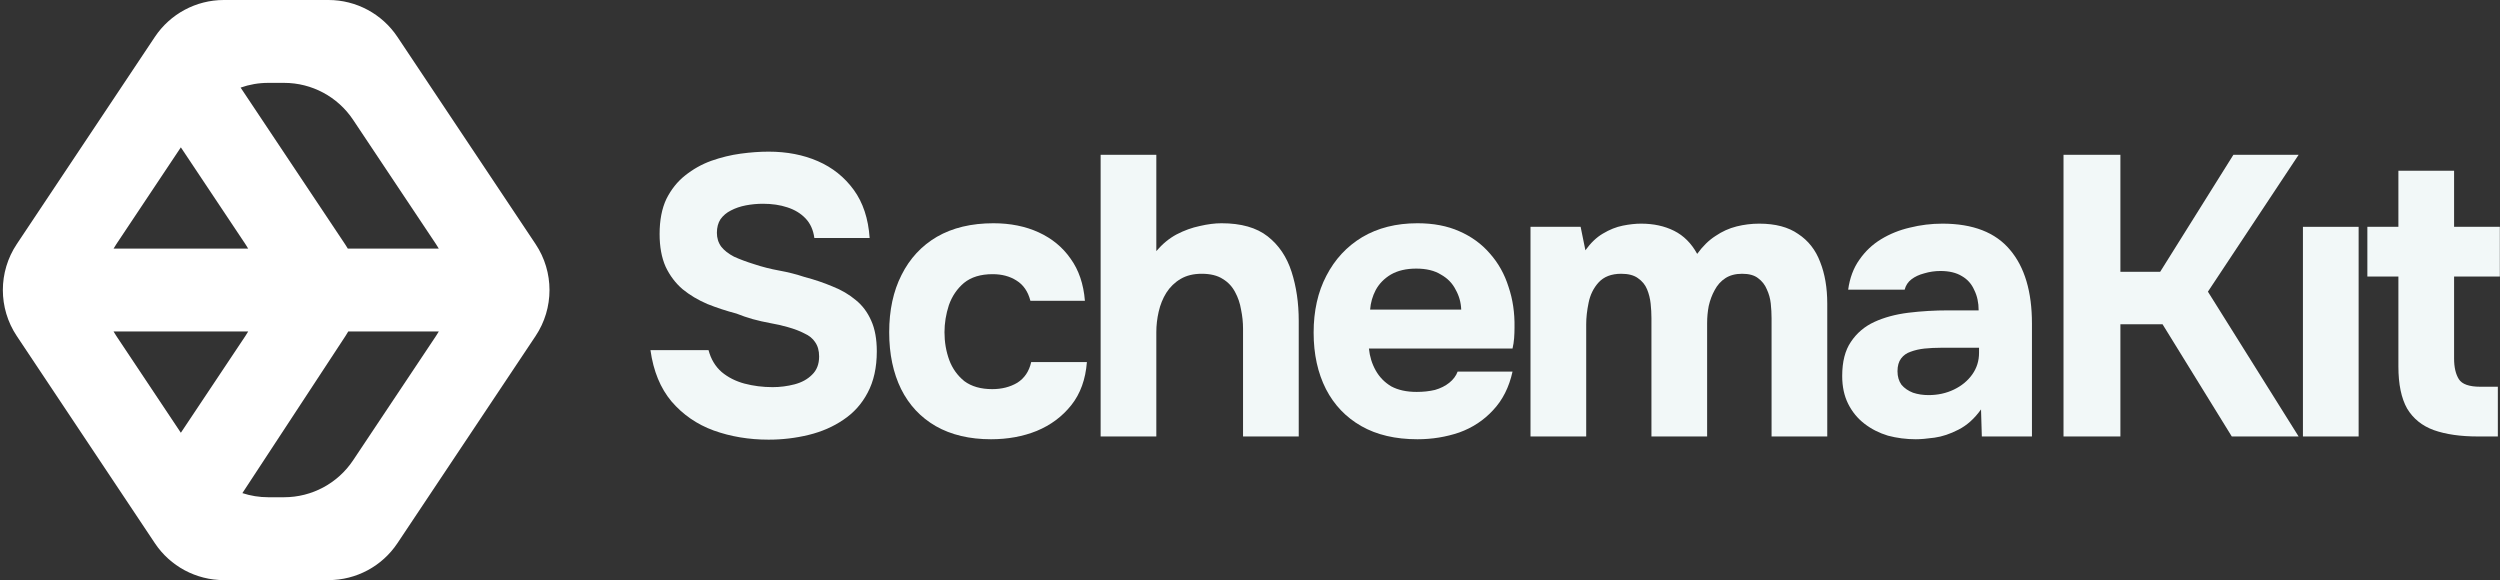
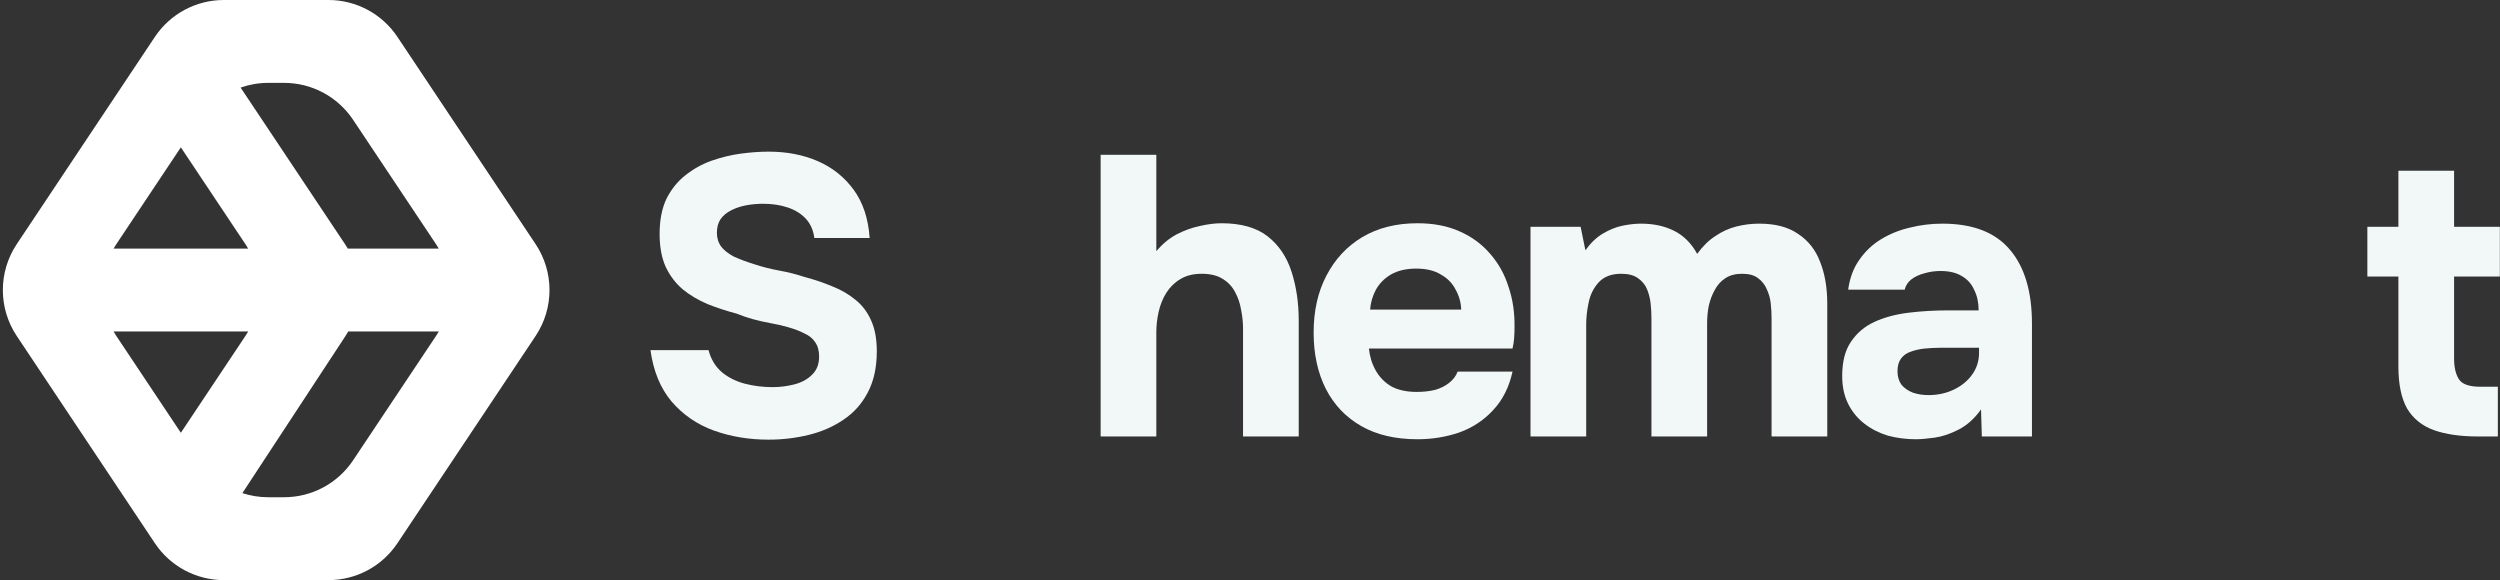
<svg xmlns="http://www.w3.org/2000/svg" width="724" height="168" viewBox="0 0 724 168" fill="none">
  <rect x="0" y="0" width="724" height="168" fill="#333333" stroke="none" />
  <path fill-rule="evenodd" clip-rule="evenodd" d="M77.666 24C74.908 24 72.213 24.474 69.682 25.367L99.974 70.791C100.238 71.188 100.49 71.591 100.729 71.999H127.074C126.817 71.555 126.544 71.116 126.256 70.685L102.25 34.685C97.798 28.009 90.305 24 82.282 24H77.666ZM127.074 95.999H100.852C100.606 96.43 100.346 96.855 100.071 97.274L70.191 142.807C72.573 143.587 75.092 144 77.666 144H82.282C90.305 144 97.798 139.991 102.25 133.315L126.256 97.315C126.545 96.883 126.817 96.445 127.074 95.999ZM71.873 71.999C71.616 71.555 71.344 71.116 71.056 70.685L52.375 42.671L33.699 70.689C33.412 71.119 33.141 71.556 32.885 71.999H71.873ZM32.884 95.999H71.874C71.616 96.445 71.344 96.883 71.056 97.315L52.375 125.329L33.699 97.311C33.412 96.881 33.14 96.443 32.884 95.999ZM115.092 10.685C110.641 4.009 103.148 0 95.124 0H64.82C56.795 0 49.301 4.011 44.85 10.688L4.856 70.689C-0.517 78.749 -0.517 89.251 4.856 97.311L44.85 157.311C49.301 163.989 56.795 168 64.82 168H95.124C103.148 168 110.641 163.991 115.092 157.315L155.103 97.315C160.48 89.253 160.48 78.747 155.103 70.685L115.092 10.685Z" fill="white" />
  <path d="M222.587 127.323C216.904 127.323 211.605 126.439 206.69 124.673C201.851 122.907 197.781 120.103 194.478 116.263C191.253 112.423 189.218 107.47 188.373 101.403H205.192C205.883 104.014 207.15 106.126 208.994 107.739C210.837 109.275 213.026 110.388 215.56 111.079C218.171 111.771 220.898 112.116 223.739 112.116C225.89 112.116 228.002 111.847 230.075 111.31C232.149 110.772 233.838 109.851 235.144 108.545C236.526 107.239 237.218 105.473 237.218 103.246C237.218 101.556 236.834 100.174 236.066 99.099C235.374 98.023 234.338 97.179 232.955 96.564C231.65 95.873 230.037 95.259 228.117 94.721C226.504 94.26 224.814 93.876 223.048 93.569C221.358 93.262 219.669 92.878 217.979 92.417C216.366 91.956 214.792 91.419 213.256 90.804C210.338 90.036 207.534 89.115 204.846 88.039C202.158 86.887 199.778 85.467 197.704 83.777C195.63 82.011 193.979 79.822 192.75 77.211C191.598 74.599 191.022 71.451 191.022 67.764C191.022 63.771 191.675 60.391 192.981 57.627C194.363 54.862 196.168 52.596 198.395 50.83C200.699 48.987 203.234 47.566 205.998 46.567C208.84 45.569 211.682 44.878 214.523 44.494C217.365 44.11 220.053 43.918 222.587 43.918C227.886 43.918 232.648 44.839 236.872 46.683C241.096 48.526 244.552 51.291 247.24 54.977C249.928 58.663 251.464 63.31 251.848 68.916H235.835C235.528 66.612 234.683 64.731 233.301 63.271C231.918 61.812 230.152 60.737 228.002 60.046C225.928 59.355 223.586 59.009 220.974 59.009C219.285 59.009 217.634 59.163 216.021 59.47C214.408 59.777 212.949 60.276 211.643 60.967C210.414 61.582 209.416 62.427 208.648 63.502C207.957 64.577 207.611 65.883 207.611 67.419C207.611 68.955 208.034 70.299 208.878 71.451C209.723 72.526 210.952 73.486 212.565 74.331C214.254 75.099 216.213 75.828 218.44 76.519C220.744 77.287 223.163 77.902 225.698 78.363C228.232 78.823 230.651 79.438 232.955 80.206C235.874 80.974 238.6 81.895 241.134 82.971C243.669 83.969 245.896 85.275 247.816 86.887C249.736 88.423 251.234 90.42 252.309 92.878C253.384 95.259 253.922 98.215 253.922 101.748C253.922 106.433 253.038 110.427 251.272 113.729C249.582 116.955 247.24 119.566 244.245 121.563C241.326 123.559 237.986 125.019 234.222 125.94C230.459 126.862 226.581 127.323 222.587 127.323Z" fill="#F2F8F8" />
-   <path d="M287.002 127.207C280.781 127.207 275.444 125.94 270.989 123.406C266.612 120.871 263.271 117.3 260.967 112.692C258.663 108.007 257.511 102.516 257.511 96.219C257.511 89.844 258.701 84.315 261.082 79.63C263.463 74.868 266.88 71.182 271.335 68.571C275.866 65.959 281.319 64.654 287.693 64.654C292.608 64.654 296.986 65.537 300.826 67.303C304.666 69.07 307.738 71.604 310.042 74.907C312.423 78.209 313.805 82.279 314.189 87.118H298.407C297.716 84.43 296.372 82.471 294.375 81.243C292.455 80.014 290.151 79.399 287.463 79.399C284.007 79.399 281.242 80.244 279.168 81.934C277.172 83.623 275.712 85.774 274.791 88.385C273.946 90.996 273.524 93.607 273.524 96.219C273.524 99.06 273.984 101.748 274.906 104.283C275.828 106.74 277.287 108.775 279.284 110.388C281.357 111.924 284.045 112.692 287.348 112.692C290.112 112.692 292.532 112.078 294.605 110.849C296.679 109.543 298.023 107.547 298.637 104.859H314.765C314.381 109.851 312.884 113.998 310.272 117.3C307.661 120.603 304.32 123.099 300.25 124.788C296.256 126.401 291.84 127.207 287.002 127.207Z" fill="#F2F8F8" />
  <path d="M318.742 126.401V44.839H334.87V72.718C336.637 70.644 338.595 69.031 340.746 67.879C342.973 66.727 345.2 65.921 347.427 65.46C349.731 64.923 351.843 64.654 353.763 64.654C359.446 64.654 363.901 65.921 367.126 68.455C370.352 70.99 372.656 74.407 374.038 78.708C375.421 83.009 376.112 87.732 376.112 92.878V126.401H359.984V95.182C359.984 93.339 359.792 91.495 359.408 89.652C359.101 87.809 358.525 86.119 357.68 84.583C356.835 82.971 355.645 81.703 354.109 80.782C352.573 79.783 350.538 79.284 348.003 79.284C345.622 79.284 343.587 79.783 341.898 80.782C340.208 81.78 338.826 83.124 337.75 84.814C336.752 86.427 336.022 88.231 335.562 90.228C335.101 92.225 334.87 94.222 334.87 96.219V126.401H318.742Z" fill="#F2F8F8" />
  <path d="M410.496 127.207C404.121 127.207 398.707 125.94 394.252 123.406C389.798 120.871 386.38 117.3 384 112.692C381.619 108.007 380.428 102.555 380.428 96.334C380.428 90.036 381.657 84.545 384.115 79.86C386.572 75.099 390.028 71.374 394.483 68.686C399.014 65.998 404.352 64.654 410.496 64.654C415.104 64.654 419.136 65.422 422.592 66.958C426.124 68.494 429.081 70.644 431.462 73.409C433.92 76.174 435.724 79.399 436.876 83.086C438.105 86.695 438.681 90.612 438.604 94.836C438.604 95.911 438.566 96.948 438.489 97.947C438.412 98.945 438.259 99.943 438.028 100.942H396.441C396.672 103.246 397.324 105.358 398.4 107.278C399.475 109.198 400.972 110.734 402.892 111.886C404.889 112.961 407.347 113.499 410.265 113.499C412.185 113.499 413.952 113.307 415.564 112.923C417.177 112.462 418.56 111.771 419.712 110.849C420.864 109.927 421.67 108.852 422.131 107.623H438.028C437.03 112.155 435.148 115.879 432.384 118.798C429.696 121.716 426.432 123.867 422.592 125.249C418.752 126.555 414.72 127.207 410.496 127.207ZM396.787 89.652H423.168C423.091 87.579 422.553 85.659 421.555 83.892C420.633 82.049 419.212 80.59 417.292 79.515C415.449 78.363 413.068 77.787 410.15 77.787C407.232 77.787 404.774 78.363 402.777 79.515C400.857 80.667 399.398 82.164 398.4 84.007C397.478 85.774 396.94 87.655 396.787 89.652Z" fill="#F2F8F8" />
  <path d="M443.235 126.401V65.691H457.75L459.133 72.487C460.669 70.337 462.358 68.724 464.201 67.649C466.121 66.497 468.041 65.729 469.961 65.345C471.881 64.961 473.648 64.769 475.261 64.769C478.87 64.769 482.057 65.46 484.822 66.843C487.587 68.225 489.814 70.452 491.504 73.524C493.117 71.297 494.883 69.569 496.803 68.34C498.723 67.035 500.758 66.113 502.909 65.575C505.059 65.038 507.248 64.769 509.475 64.769C514.16 64.769 517.923 65.767 520.765 67.764C523.683 69.684 525.795 72.372 527.101 75.828C528.483 79.284 529.174 83.316 529.174 87.924V126.401H513.046V92.187C513.046 90.804 512.969 89.383 512.816 87.924C512.662 86.465 512.278 85.083 511.664 83.777C511.126 82.471 510.281 81.396 509.129 80.551C508.054 79.707 506.518 79.284 504.521 79.284C502.601 79.284 500.989 79.707 499.683 80.551C498.377 81.396 497.341 82.548 496.573 84.007C495.805 85.39 495.229 86.926 494.845 88.615C494.537 90.228 494.384 91.879 494.384 93.569V126.401H478.256V92.071C478.256 90.766 478.179 89.383 478.025 87.924C477.872 86.465 477.526 85.083 476.989 83.777C476.451 82.471 475.568 81.396 474.339 80.551C473.187 79.707 471.574 79.284 469.501 79.284C466.659 79.284 464.47 80.129 462.934 81.819C461.475 83.431 460.515 85.39 460.054 87.694C459.593 89.921 459.363 91.995 459.363 93.915V126.401H443.235Z" fill="#F2F8F8" />
  <path d="M554.813 127.207C552.049 127.207 549.361 126.862 546.749 126.171C544.215 125.403 541.949 124.251 539.953 122.715C537.956 121.179 536.381 119.259 535.229 116.955C534.077 114.651 533.501 111.963 533.501 108.891C533.501 104.743 534.346 101.441 536.036 98.983C537.725 96.449 539.991 94.529 542.833 93.223C545.674 91.918 548.938 91.035 552.625 90.574C556.388 90.113 560.266 89.883 564.26 89.883H573.015C573.015 87.655 572.593 85.697 571.748 84.007C570.98 82.241 569.789 80.897 568.177 79.975C566.564 78.977 564.49 78.478 561.956 78.478C560.343 78.478 558.769 78.708 557.233 79.169C555.773 79.553 554.545 80.129 553.546 80.897C552.548 81.665 551.895 82.663 551.588 83.892H535.229C535.69 80.513 536.765 77.633 538.455 75.252C540.145 72.795 542.257 70.798 544.791 69.262C547.325 67.726 550.09 66.612 553.085 65.921C556.157 65.153 559.306 64.769 562.532 64.769C571.364 64.769 577.892 67.303 582.116 72.372C586.34 77.364 588.452 84.468 588.452 93.684V126.401H573.937L573.706 118.567C571.786 121.255 569.597 123.214 567.14 124.443C564.759 125.671 562.455 126.439 560.228 126.747C558.001 127.054 556.196 127.207 554.813 127.207ZM558.5 114.42C561.188 114.42 563.645 113.883 565.873 112.807C568.1 111.732 569.866 110.273 571.172 108.43C572.477 106.587 573.13 104.513 573.13 102.209V100.711H562.071C560.458 100.711 558.884 100.788 557.348 100.942C555.889 101.095 554.545 101.403 553.316 101.863C552.164 102.247 551.242 102.9 550.551 103.822C549.86 104.743 549.514 105.972 549.514 107.508C549.514 109.044 549.898 110.35 550.666 111.425C551.511 112.423 552.625 113.191 554.007 113.729C555.389 114.19 556.887 114.42 558.5 114.42Z" fill="#F2F8F8" />
-   <path d="M597.594 126.401V44.839H614.068V78.708H625.588L646.784 44.839H665.677L639.412 84.468L665.677 126.401H646.324L626.279 93.915H614.068V126.401H597.594Z" fill="#F2F8F8" />
-   <path d="M666.93 126.401V65.691H683.058V126.401H666.93Z" fill="#F2F8F8" />
  <path d="M717.615 126.401C712.547 126.401 708.284 125.787 704.828 124.558C701.449 123.329 698.876 121.255 697.11 118.337C695.42 115.342 694.575 111.271 694.575 106.126V80.091H685.59V65.691H694.575V49.447H710.703V65.691H723.951V80.091H710.703V103.822C710.703 106.356 711.164 108.353 712.086 109.812C713.007 111.271 715.081 112.001 718.307 112.001H723.375V126.401H717.615Z" fill="#F2F8F8" />
</svg>